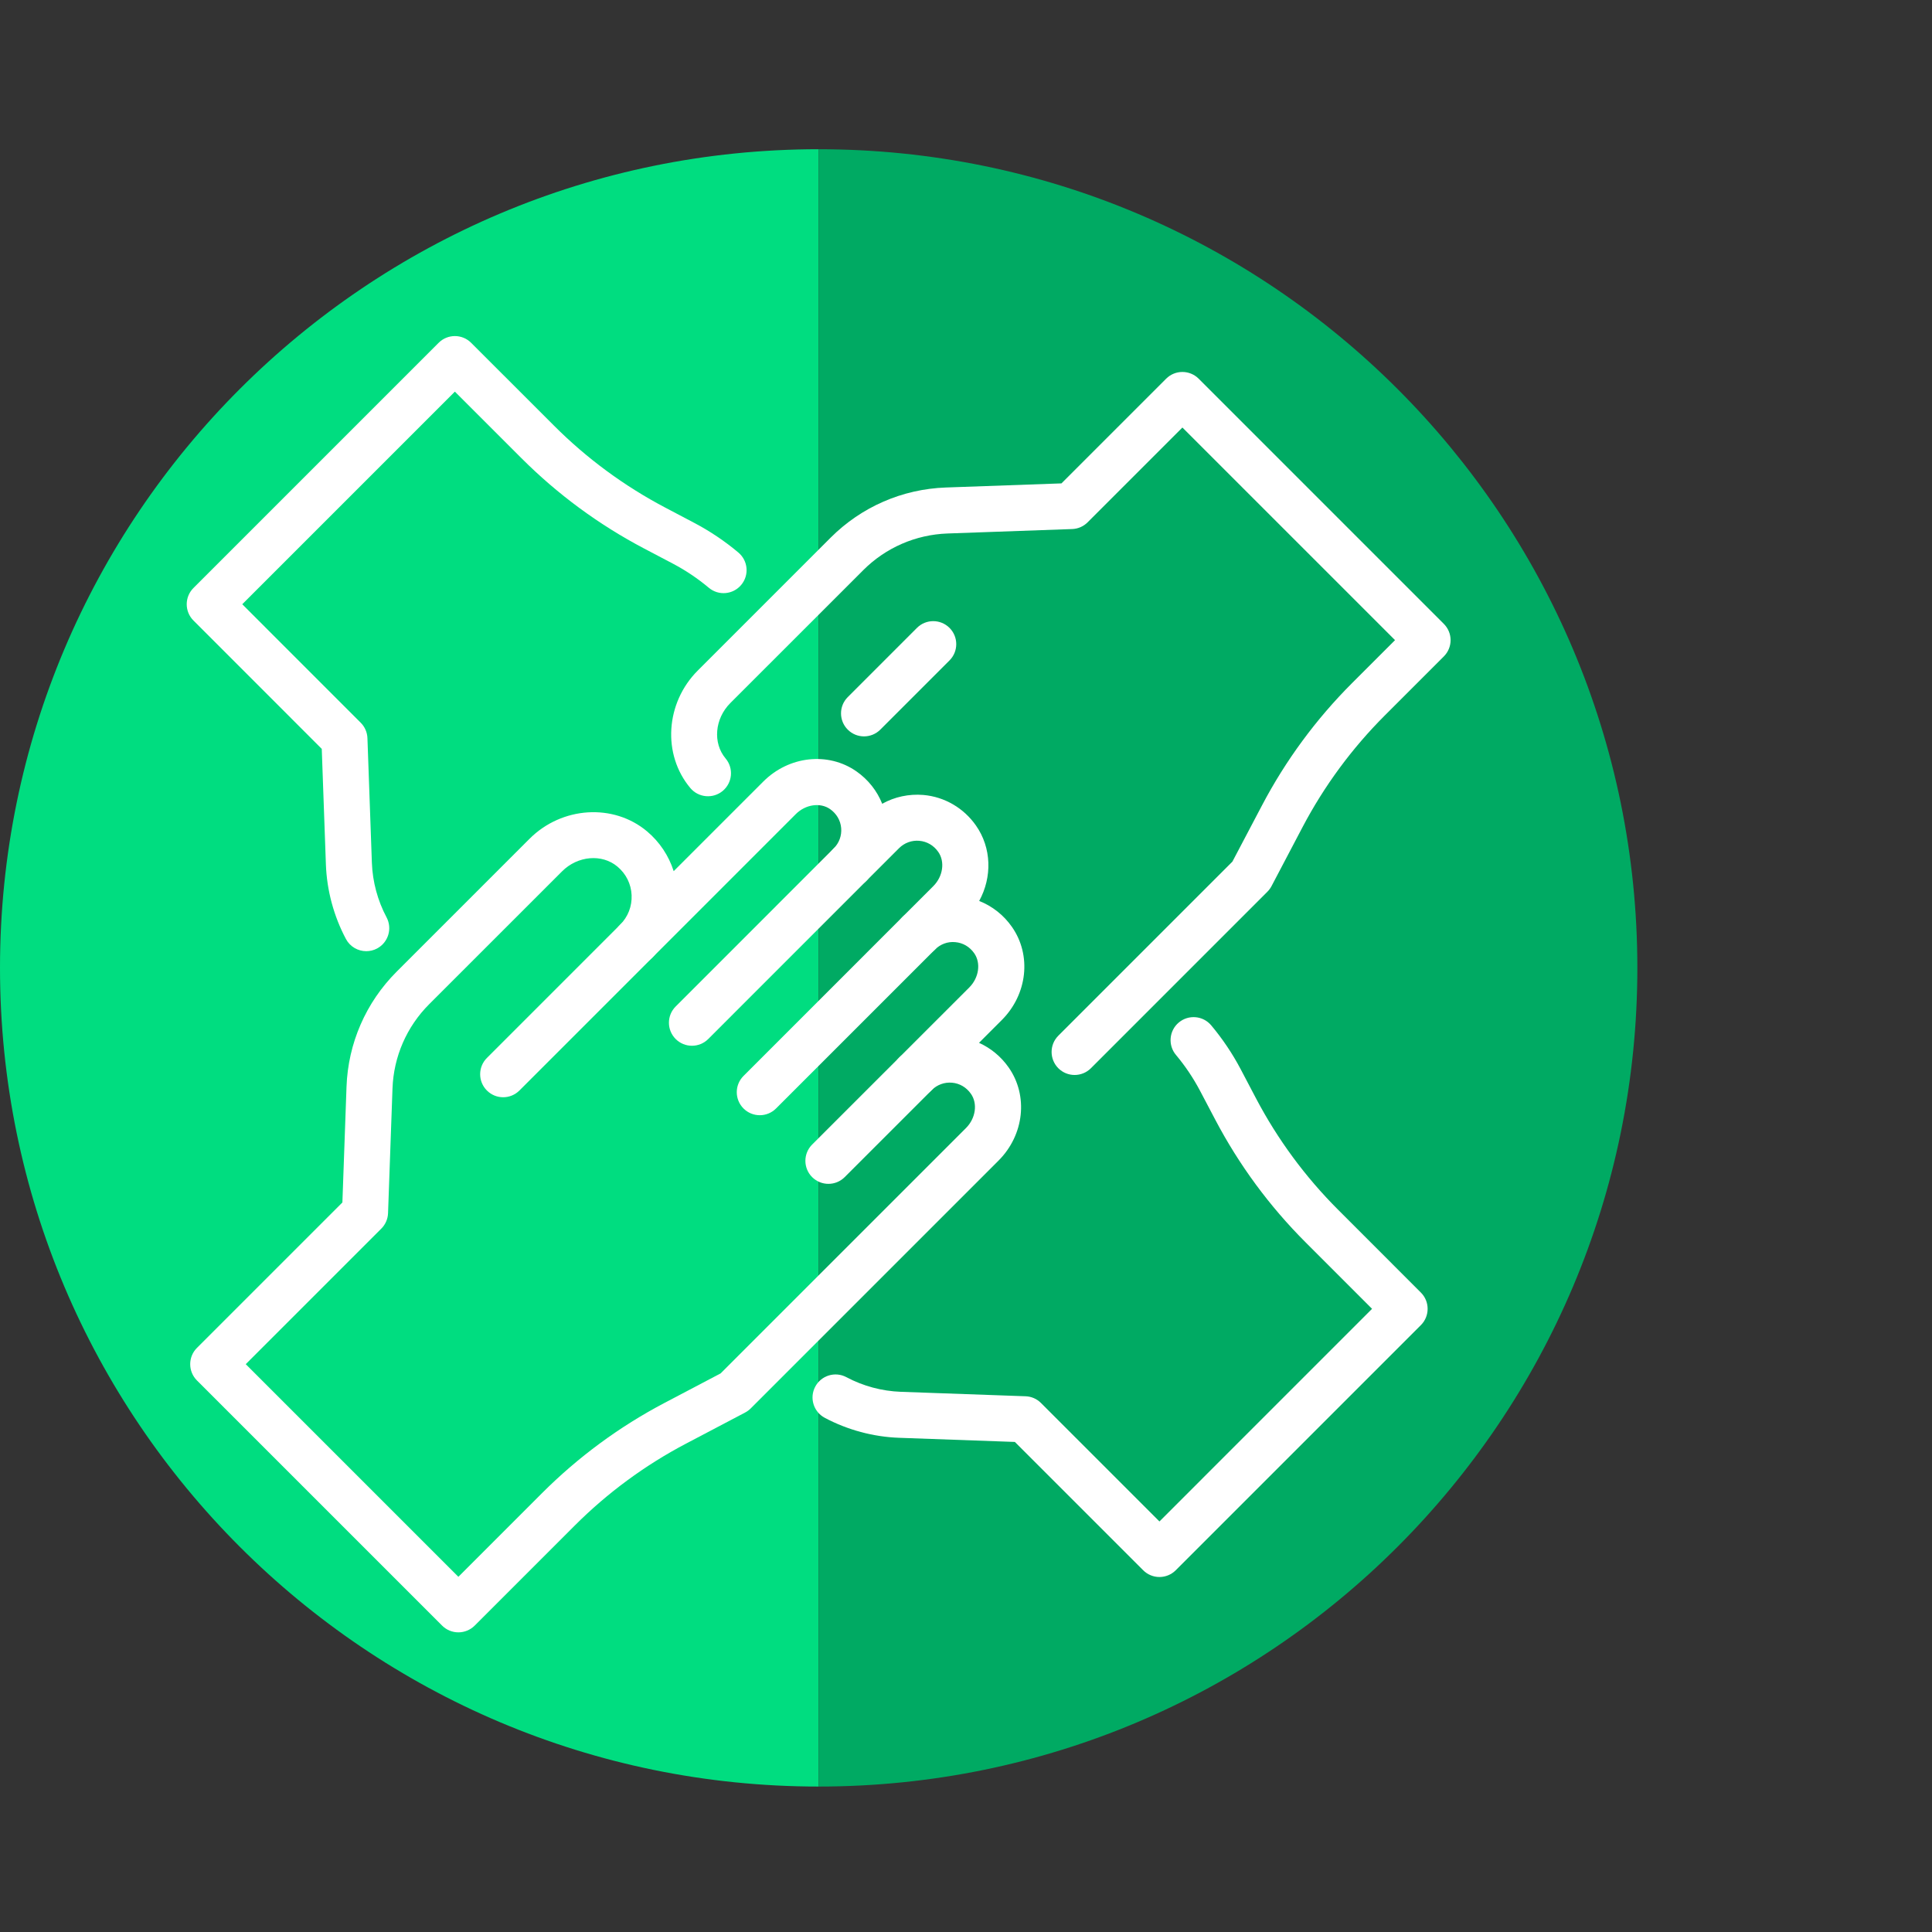
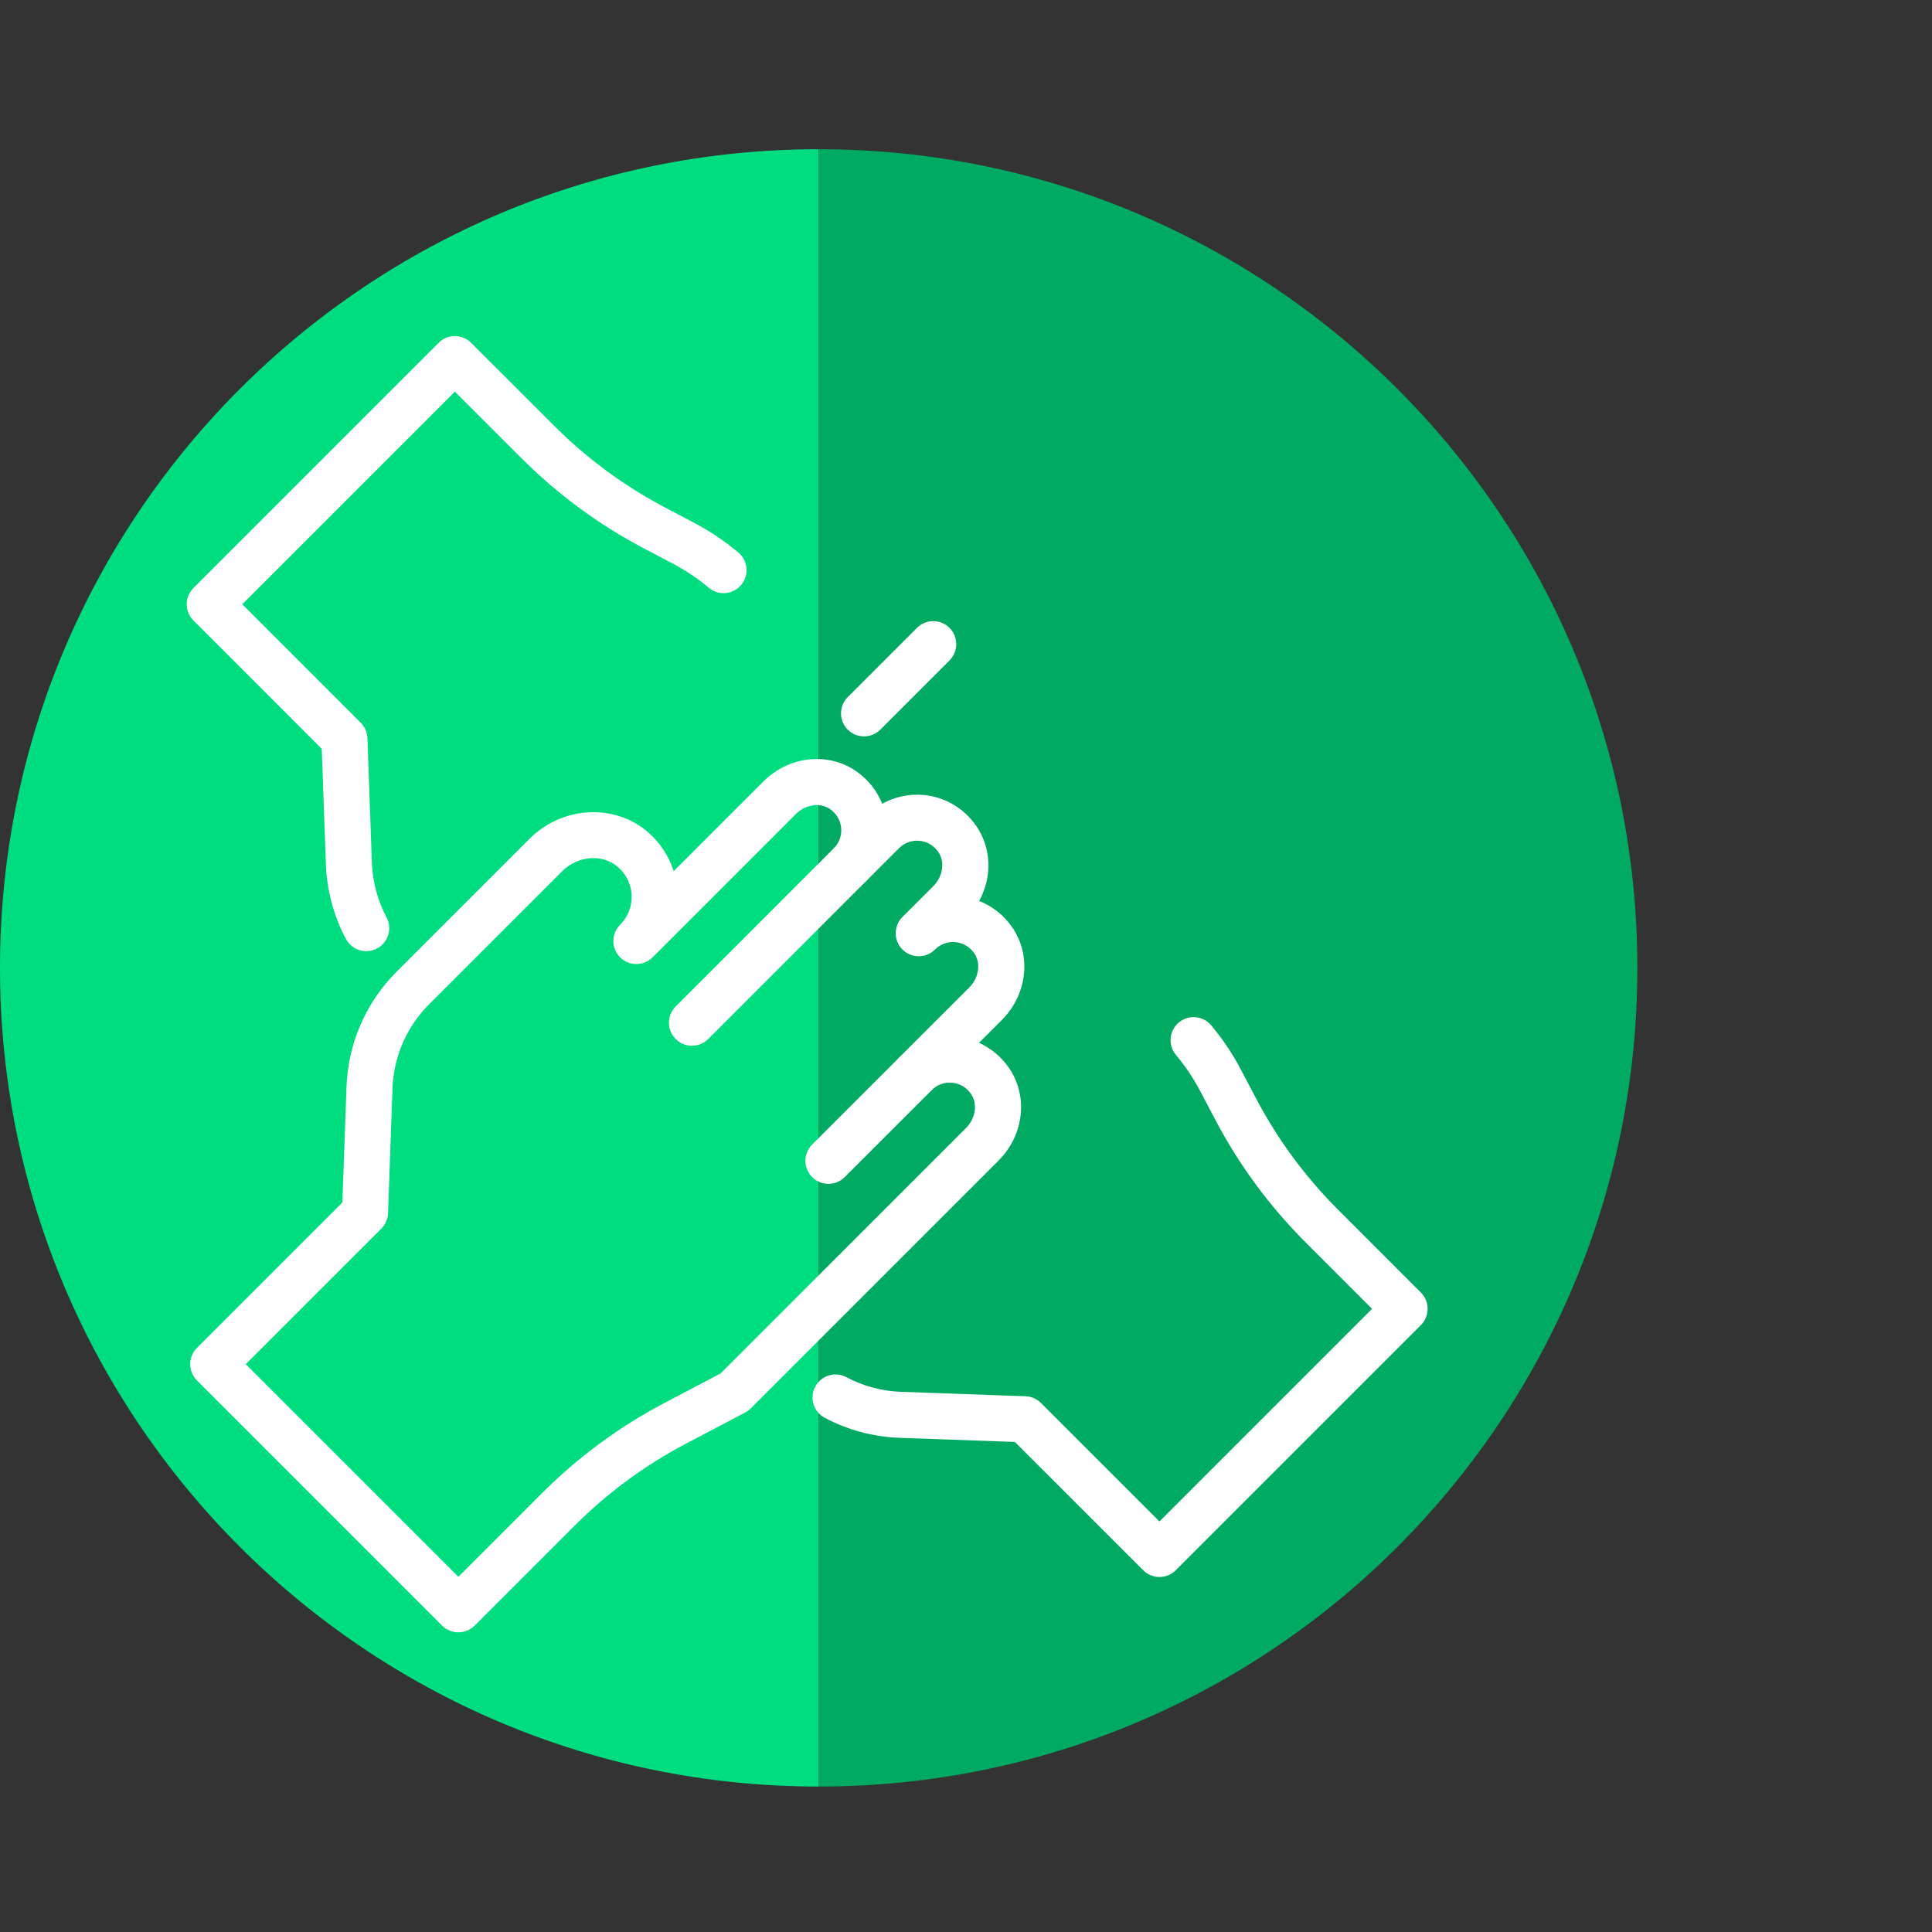
<svg xmlns="http://www.w3.org/2000/svg" version="1.1" id="圖層_1" x="0px" y="0px" width="511px" height="511px" viewBox="0 0 511 511" enable-background="new 0 0 511 511" xml:space="preserve">
  <rect x="0" y="0" width="511" height="511" fill="#333333" stroke="none" />
  <path fill="#00DD80" d="M216.53,39.47v433.06C96.95,472.53,0,375.59,0,256S96.95,39.47,216.53,39.47z" />
  <path fill="#00AA63" d="M433.07,256c0,119.59-96.95,216.53-216.541,216.53V39.47C336.12,39.47,433.07,136.41,433.07,256z" />
  <g>
    <path fill="#FFFFFF" d="M219.109,313.12c-1.553,0-3.112-0.593-4.307-1.781c-2.375-2.376-2.375-6.229,0-8.61l23.028-23.015   c2.375-2.376,6.227-2.376,8.604,0c2.376,2.382,2.376,6.229,0,8.61l-23.02,23.015C222.226,312.527,220.667,313.12,219.109,313.12z" />
-     <path fill="#FFFFFF" d="M200.959,294.966c-1.565,0-3.119-0.595-4.307-1.783c-2.375-2.377-2.375-6.229,0-8.604l42.042-42.048   c2.375-2.375,6.222-2.375,8.604,0c2.377,2.382,2.377,6.229,0,8.611l-42.041,42.041C204.07,294.371,202.511,294.966,200.959,294.966   z" />
    <path fill="#FFFFFF" d="M183.012,276.595c-1.558,0-3.111-0.593-4.298-1.779c-2.383-2.383-2.383-6.235,0-8.612l41.818-41.829   c2.376-2.376,6.234-2.376,8.611,0c2.375,2.382,2.375,6.235,0,8.61l-41.823,41.831C186.131,276.002,184.571,276.595,183.012,276.595   z" />
-     <path fill="#FFFFFF" d="M133.085,290.213c-1.56,0-3.118-0.594-4.306-1.788c-2.375-2.376-2.375-6.229,0-8.605l35.231-35.23   c2.375-2.382,6.235-2.382,8.61,0c2.376,2.377,2.376,6.229,0,8.604l-35.231,35.231C136.196,289.619,134.638,290.213,133.085,290.213   z" />
    <path fill="#FFFFFF" d="M121.239,431.745c-1.611,0-3.164-0.641-4.304-1.782L52.09,365.12c-2.377-2.383-2.377-6.235,0-8.611   l38.471-38.465l1.089-30.585c0.405-11.504,5.122-22.319,13.257-30.454l35.153-35.154c8.553-8.557,22.208-9.416,31.078-1.963   c3.33,2.792,5.752,6.463,7.047,10.527l23.708-23.708c6.787-6.781,17.157-7.911,24.638-2.677c3.1,2.17,5.447,5.153,6.805,8.559   c3.276-1.829,7.059-2.647,10.887-2.329c5.587,0.487,10.657,3.435,13.91,8.082c4.146,5.917,4.312,13.632,0.853,19.956   c3.447,1.354,6.464,3.712,8.656,6.847c5.247,7.486,4.117,17.851-2.669,24.643l-6.034,6.034c3.105,1.395,5.822,3.624,7.839,6.505   c5.242,7.481,4.117,17.845-2.67,24.639l-65.549,65.55c-0.436,0.43-0.929,0.799-1.47,1.083l-15.657,8.239   c-10.863,5.711-20.779,13.017-29.466,21.708l-26.42,26.42C124.404,431.104,122.851,431.745,121.239,431.745z M65,360.814   l56.239,56.239l22.115-22.12c9.557-9.552,20.456-17.586,32.406-23.874l14.839-7.804l64.898-64.897   c2.563-2.564,3.128-6.453,1.311-9.047c-1.206-1.723-2.981-2.77-5.004-2.945c-2-0.176-3.935,0.535-5.352,1.934   c-2.395,2.396-6.247,2.396-8.622,0.019c-2.383-2.376-2.383-6.229,0-8.61l18.532-18.527c2.563-2.564,3.128-6.458,1.312-9.057   c-1.206-1.718-2.982-2.759-5.005-2.935c-2.005-0.2-3.953,0.535-5.365,1.953c-2.382,2.375-6.234,2.375-8.61,0   c-1.188-1.189-1.789-2.747-1.789-4.307c0-1.558,0.601-3.116,1.789-4.305l8.163-8.158c2.56-2.564,3.124-6.452,1.306-9.051   c-1.206-1.718-2.982-2.759-5.005-2.936c-2.006-0.182-3.952,0.541-5.37,1.954l-8.646,8.645c-2.377,2.376-6.234,2.376-8.611,0   c-2.375-2.375-2.375-6.228,0-8.61c1.418-1.418,2.13-3.37,1.953-5.364c-0.177-2.029-1.223-3.805-2.936-5.011   c-2.587-1.811-6.487-1.246-9.051,1.312l-37.877,37.883c-2.375,2.377-6.235,2.377-8.61,0c-1.188-1.187-1.782-2.74-1.782-4.306   c0-1.558,0.594-3.11,1.782-4.299c2.093-2.094,3.17-4.87,3.047-7.828c-0.13-2.953-1.459-5.634-3.748-7.552   c-4.075-3.423-10.51-2.882-14.638,1.247l-35.161,35.153c-5.951,5.954-9.398,13.875-9.699,22.293l-1.176,32.972   c-0.053,1.534-0.688,2.994-1.782,4.088L65,360.814z" />
    <path fill="#FFFFFF" d="M228.524,194.767c-1.558,0-3.11-0.594-4.299-1.782c-2.377-2.377-2.377-6.23,0-8.605l18.303-18.309   c2.377-2.376,6.229-2.376,8.611,0c2.375,2.377,2.375,6.229,0,8.605l-18.31,18.31C231.642,194.172,230.083,194.767,228.524,194.767z   " />
-     <path fill="#FFFFFF" d="M284.229,284.323c-1.56,0-3.117-0.593-4.306-1.779c-2.377-2.383-2.377-6.236,0-8.612l46.035-46.035   l7.816-14.845c6.28-11.952,14.315-22.856,23.867-32.408l11.334-11.333l-56.239-56.234l-25.073,25.073   c-1.082,1.088-2.547,1.729-4.088,1.777l-32.971,1.176c-8.417,0.305-16.333,3.746-22.286,9.704l-35.16,35.154   c-4.129,4.134-4.67,10.563-1.248,14.639c2.166,2.571,1.836,6.412-0.74,8.577c-2.564,2.152-6.412,1.834-8.577-0.742   c-7.458-8.869-6.599-22.521,1.96-31.078l35.154-35.161c8.139-8.134,18.949-12.845,30.46-13.256l30.577-1.088l27.691-27.69   c2.377-2.376,6.224-2.376,8.604,0l64.845,64.85c1.141,1.141,1.788,2.688,1.788,4.3c0,1.617-0.647,3.164-1.788,4.304l-15.633,15.633   c-8.688,8.692-15.993,18.61-21.715,29.473l-8.234,15.662c-0.289,0.541-0.653,1.036-1.083,1.465l-46.688,46.695   C287.341,283.73,285.782,284.323,284.229,284.323z" />
    <path fill="#FFFFFF" d="M306.667,417.107c-1.617,0-3.158-0.642-4.299-1.782l-33.948-33.942l-30.579-1.095   c-6.852-0.241-13.664-2.075-19.709-5.293c-2.964-1.582-4.093-5.271-2.506-8.235c1.577-2.969,5.263-4.093,8.234-2.511   c4.417,2.358,9.399,3.694,14.416,3.876l32.977,1.177c1.53,0.053,3,0.688,4.082,1.782l31.331,31.33l56.233-56.239l-17.585-17.591   c-9.552-9.546-17.58-20.451-23.874-32.408l-4.028-7.652c-1.783-3.38-3.93-6.581-6.376-9.497c-2.165-2.578-1.829-6.418,0.74-8.577   c2.582-2.163,6.423-1.829,8.583,0.748c3.005,3.589,5.639,7.505,7.822,11.656l4.027,7.659c5.723,10.869,13.028,20.779,21.716,29.461   l21.891,21.901c2.376,2.377,2.376,6.229,0,8.606l-64.845,64.844C309.827,416.466,308.284,417.107,306.667,417.107z" />
    <path fill="#FFFFFF" d="M96.871,251.581c-2.175,0-4.281-1.169-5.375-3.223c-3.216-6.045-5.052-12.861-5.298-19.708l-1.095-30.578   l-33.936-33.949c-2.376-2.376-2.376-6.228,0-8.604l64.844-64.844c2.376-2.382,6.228-2.382,8.604,0l21.898,21.891   c8.674,8.681,18.59,15.986,29.472,21.708l7.646,4.029c4.152,2.188,8.076,4.822,11.657,7.834c2.577,2.159,2.917,5.993,0.753,8.569   c-2.165,2.582-5.999,2.917-8.575,0.747c-2.93-2.453-6.117-4.599-9.506-6.381l-7.651-4.023   c-11.958-6.293-22.861-14.333-32.402-23.874l-17.597-17.591l-56.234,56.233l31.33,31.338c1.089,1.087,1.724,2.547,1.777,4.082   l1.175,32.978c0.182,5.01,1.53,9.999,3.882,14.417c1.576,2.969,0.459,6.65-2.512,8.24   C98.819,251.353,97.837,251.581,96.871,251.581z" />
  </g>
</svg>